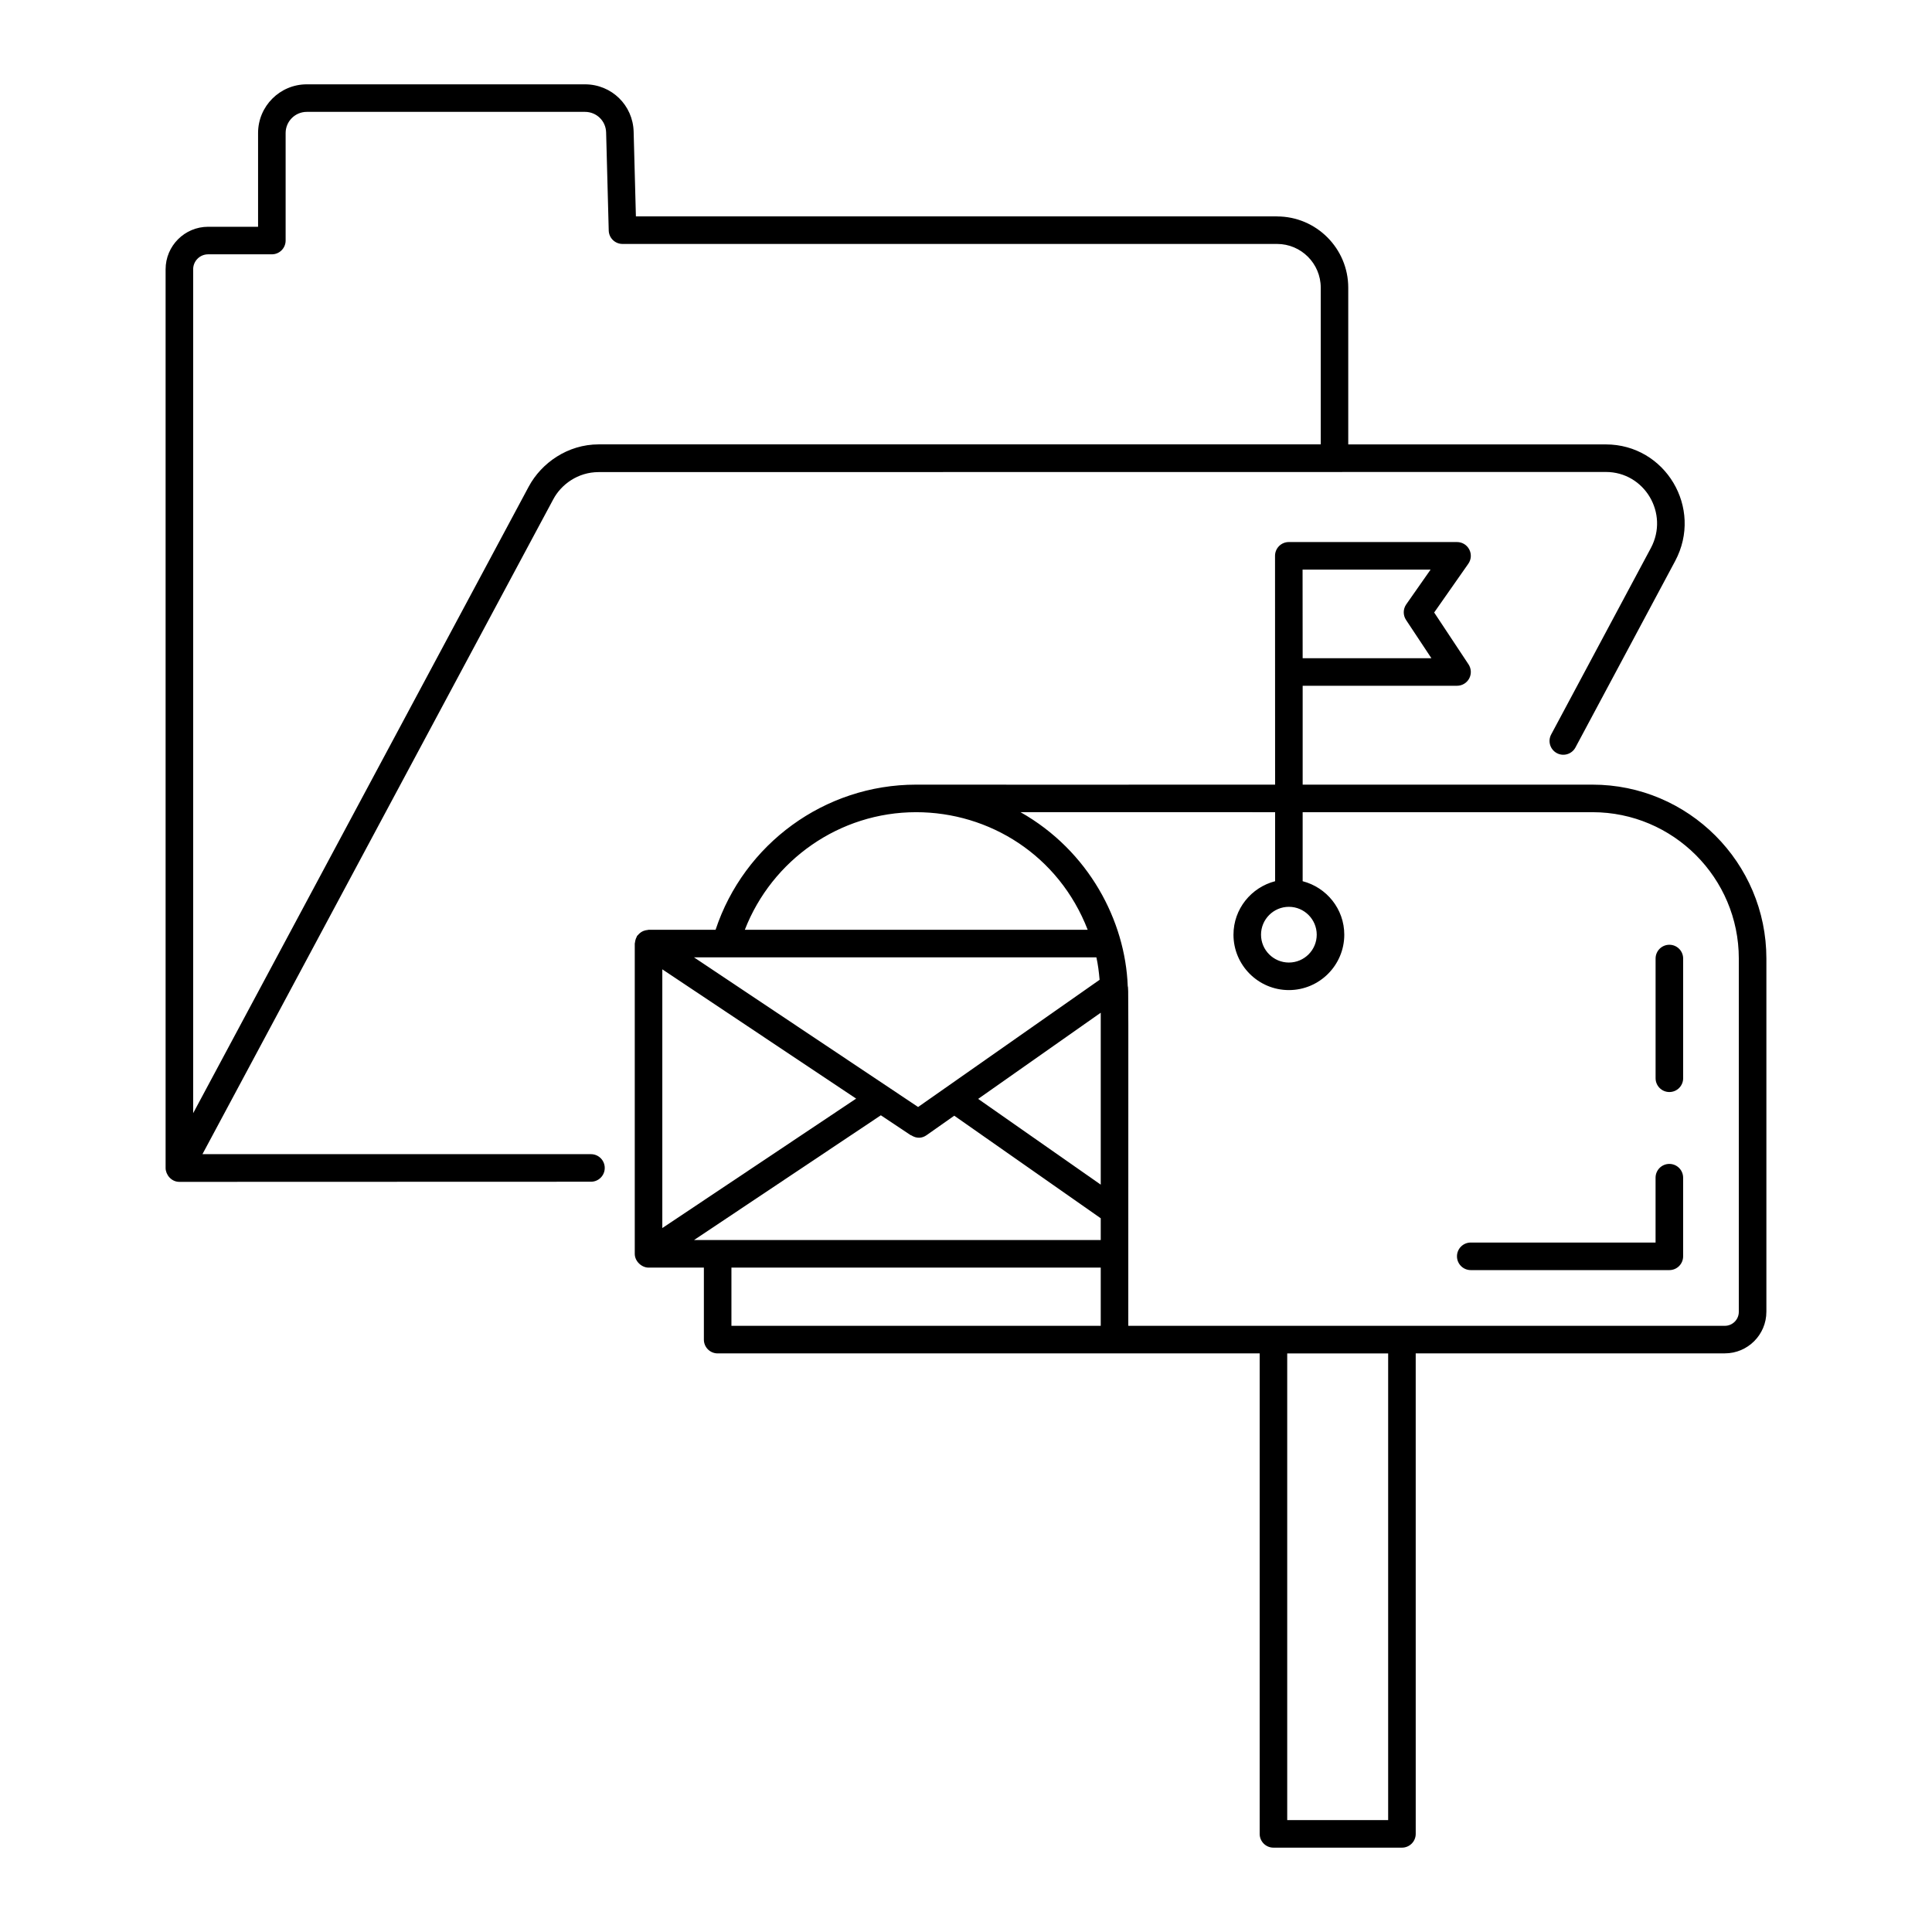
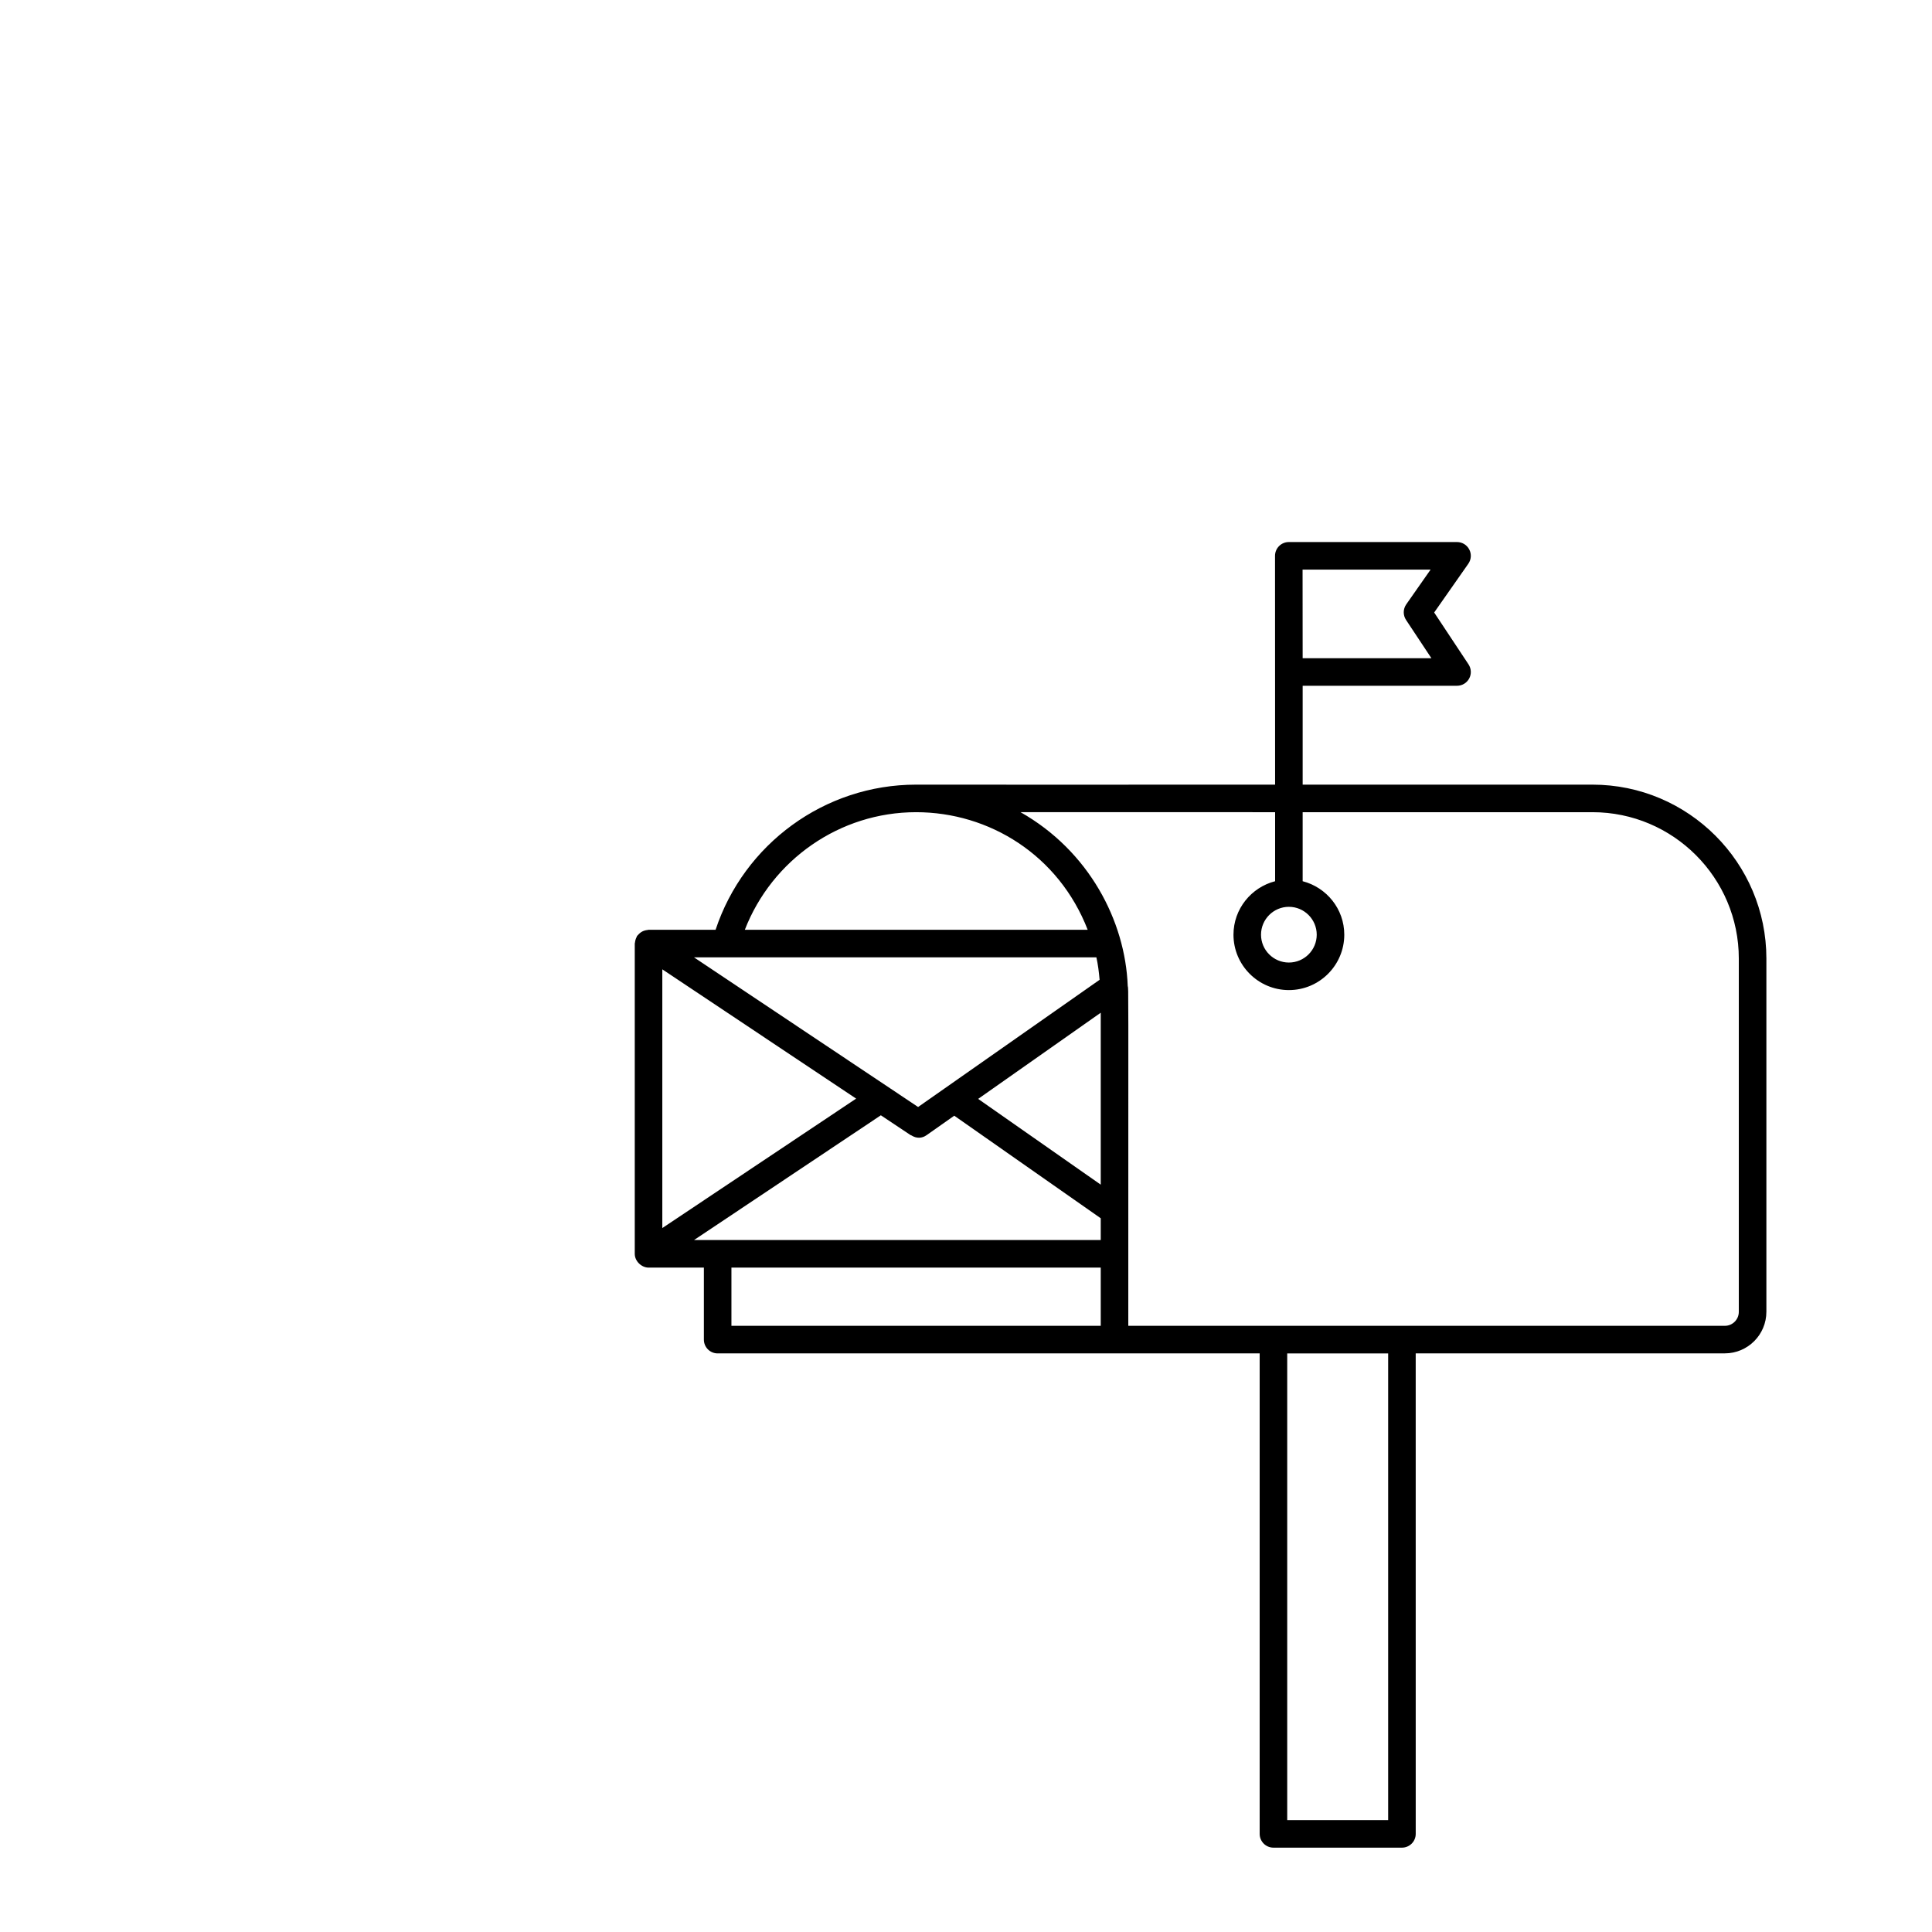
<svg xmlns="http://www.w3.org/2000/svg" fill="#000000" width="800px" height="800px" version="1.1" viewBox="144 144 512 512">
  <g>
-     <path d="m482.42 201.35h-169.9l-0.598-22.441c-0.184-7.043-5.852-12.562-12.902-12.562h-73.723c-7.117 0-12.906 5.789-12.906 12.906v24.844h-13.238c-6.211 0-11.266 5.055-11.266 11.266v238.19c0 1.637 1.414 3.652 3.652 3.652 0.789 0 108.23-0.035 109.07-0.035 2.019 0 3.652-1.633 3.652-3.652s-1.633-3.652-3.652-3.652h-102.96c137.53-256.73 73.496-137.2 92.969-173.54 2.082-3.926 6.516-7.215 12.027-7.215 27.297-0.004-98.867 0.012 266.92-0.035 10.262 0 16.805 10.996 11.938 20.145l-26.426 49.422c-0.953 1.777-0.281 3.984 1.496 4.941 1.781 0.957 3.992 0.277 4.941-1.504l26.43-49.422c7.473-14.035-2.617-30.883-18.379-30.883h-68.266v-41.535c0-10.414-8.473-18.883-18.883-18.883zm-287.23 14.012c0-2.188 1.777-3.965 3.965-3.965h16.887c2.019 0 3.652-1.633 3.652-3.652v-28.492c0-3.086 2.512-5.606 5.606-5.606h73.727c3.062 0 5.523 2.394 5.602 5.453l0.691 25.996c0.055 1.977 1.672 3.551 3.652 3.551h173.46c6.387 0 11.578 5.199 11.578 11.578v41.535l-191.34 0.004c-8.254 0-15.168 4.934-18.523 11.137-2.555 4.773-6.555 12.242-88.953 166.1z" />
    <path d="m612.11 491.65v-93.621c0-25.414-20.676-46.09-46.086-46.09l-76.805-0.004v-26.199h40.914c1.344 0 2.582-0.742 3.215-1.926 0.637-1.184 0.57-2.617-0.172-3.742l-9.105-13.746 9.051-12.926c0.781-1.121 0.879-2.574 0.246-3.777-0.629-1.211-1.875-1.969-3.238-1.969h-44.582c-2.019 0-3.652 1.633-3.652 3.652 0 0.734 0.023 64.684 0.02 60.637-65.055 0.039-60.238 0-95.145 0-24.238 0-45.602 15.723-53.137 38.469h-17.766c-0.113 0-0.207 0.055-0.316 0.062-0.266 0.023-0.516 0.074-0.77 0.156-0.211 0.066-0.41 0.145-0.602 0.246-0.207 0.109-0.391 0.238-0.578 0.391-0.195 0.16-0.367 0.328-0.527 0.523-0.074 0.09-0.18 0.145-0.246 0.246-0.062 0.094-0.07 0.203-0.125 0.305-0.117 0.215-0.207 0.438-0.277 0.676-0.074 0.242-0.125 0.477-0.145 0.723-0.012 0.113-0.066 0.207-0.066 0.32v82.223c0 2.012 1.859 3.652 3.652 3.652h14.664v19.082c0 2.019 1.633 3.652 3.652 3.652h143.64v127.33c0 2.019 1.633 3.652 3.652 3.652h34.051c2.019 0 3.652-1.633 3.652-3.652l-0.004-127.34h81.922c6.07 0 11.008-4.941 11.008-11.012zm-88.988-196.7-6.457 9.219c-0.859 1.234-0.879 2.859-0.055 4.113l6.727 10.152h-34.121c0-0.75-0.023-25.016-0.02-23.488zm-41.203 64.289v18.293c-6.324 1.633-11.035 7.34-11.035 14.172 0 8.094 6.59 14.68 14.684 14.68 8.098 0 14.68-6.59 14.68-14.68 0-6.832-4.707-12.539-11.031-14.172v-18.293h76.801c21.387 0 38.785 17.398 38.785 38.789v93.621c0 2.047-1.66 3.707-3.703 3.707h-158.09c0-93.199 0.078-88.973-0.148-90.043-0.648-17.277-10.293-35.82-28.414-46.078zm3.648 25.078c4.066 0 7.379 3.316 7.379 7.387 0 4.07-3.309 7.379-7.379 7.379-4.07 0-7.383-3.309-7.383-7.379 0-4.074 3.312-7.387 7.383-7.387zm-114.68 50.828-51.367 34.305v-68.566zm16.426 2.223c-19.359-12.926-62.117-41.473-59.398-39.66h106.64c0.414 1.848 0.668 3.84 0.852 5.949-0.746 0.523-48.828 34.223-48.098 33.711zm48.395-24.988v45.566l-32.488-22.727zm-48.938-53.141c19.41 0 37.816 11.387 45.48 31.168l-90.863-0.004c7.199-18.527 25.125-31.164 45.383-31.164zm-9.336 80.324 7.902 5.262c0.047 0.031 0.109 0.02 0.16 0.047 1.402 0.895 2.844 0.809 4.027-0.02l7.363-5.18 38.82 27.184v5.769h-107.78zm-39.598 55.793v-15.43h97.871v15.43h-97.871zm174.04 130.99h-26.75v-123.68h26.75z" />
-     <path d="m586.4 433.4c2.019 0 3.652-1.633 3.652-3.652v-31.723c0-2.019-1.633-3.652-3.652-3.652-2.019 0-3.652 1.633-3.652 3.652v31.723c0.004 2.019 1.637 3.652 3.652 3.652z" />
-     <path d="m533.77 480.59h52.625c2.019 0 3.652-1.633 3.652-3.652v-20.836c0-2.019-1.633-3.652-3.652-3.652-2.019 0-3.652 1.633-3.652 3.652v17.184h-48.977c-2.019 0-3.652 1.633-3.652 3.652 0.004 2.019 1.637 3.652 3.656 3.652z" />
  </g>
</svg>